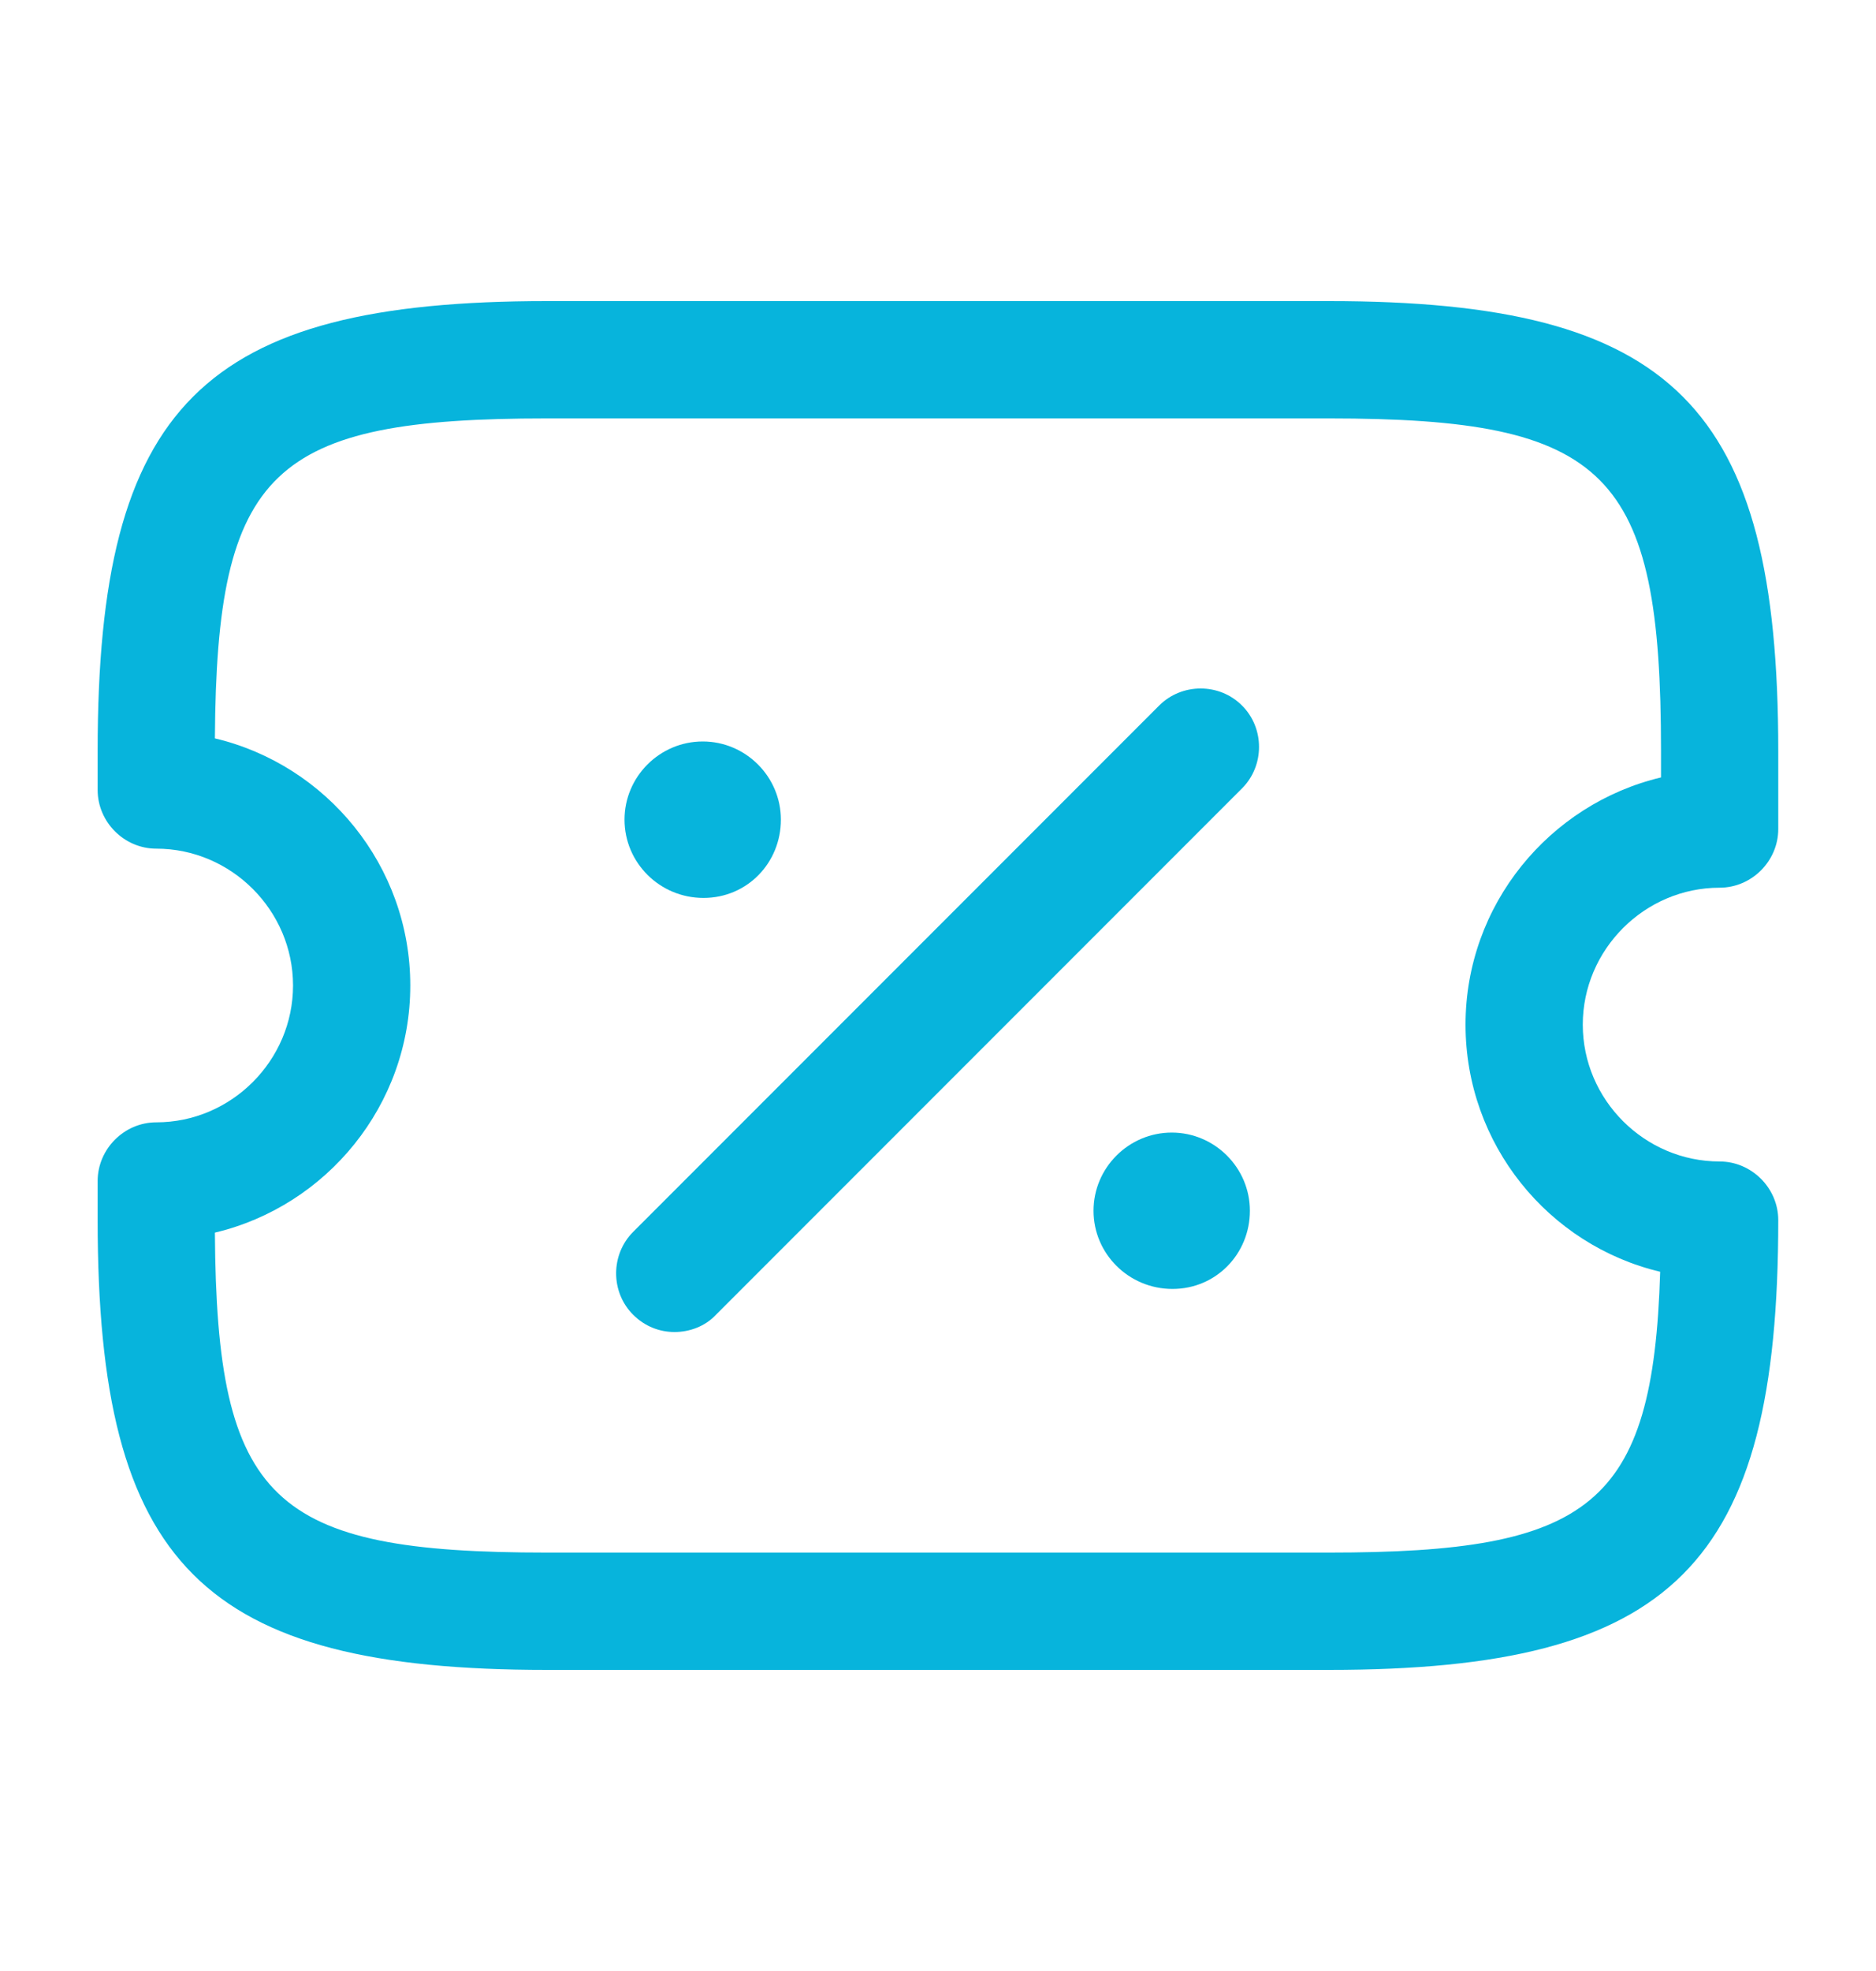
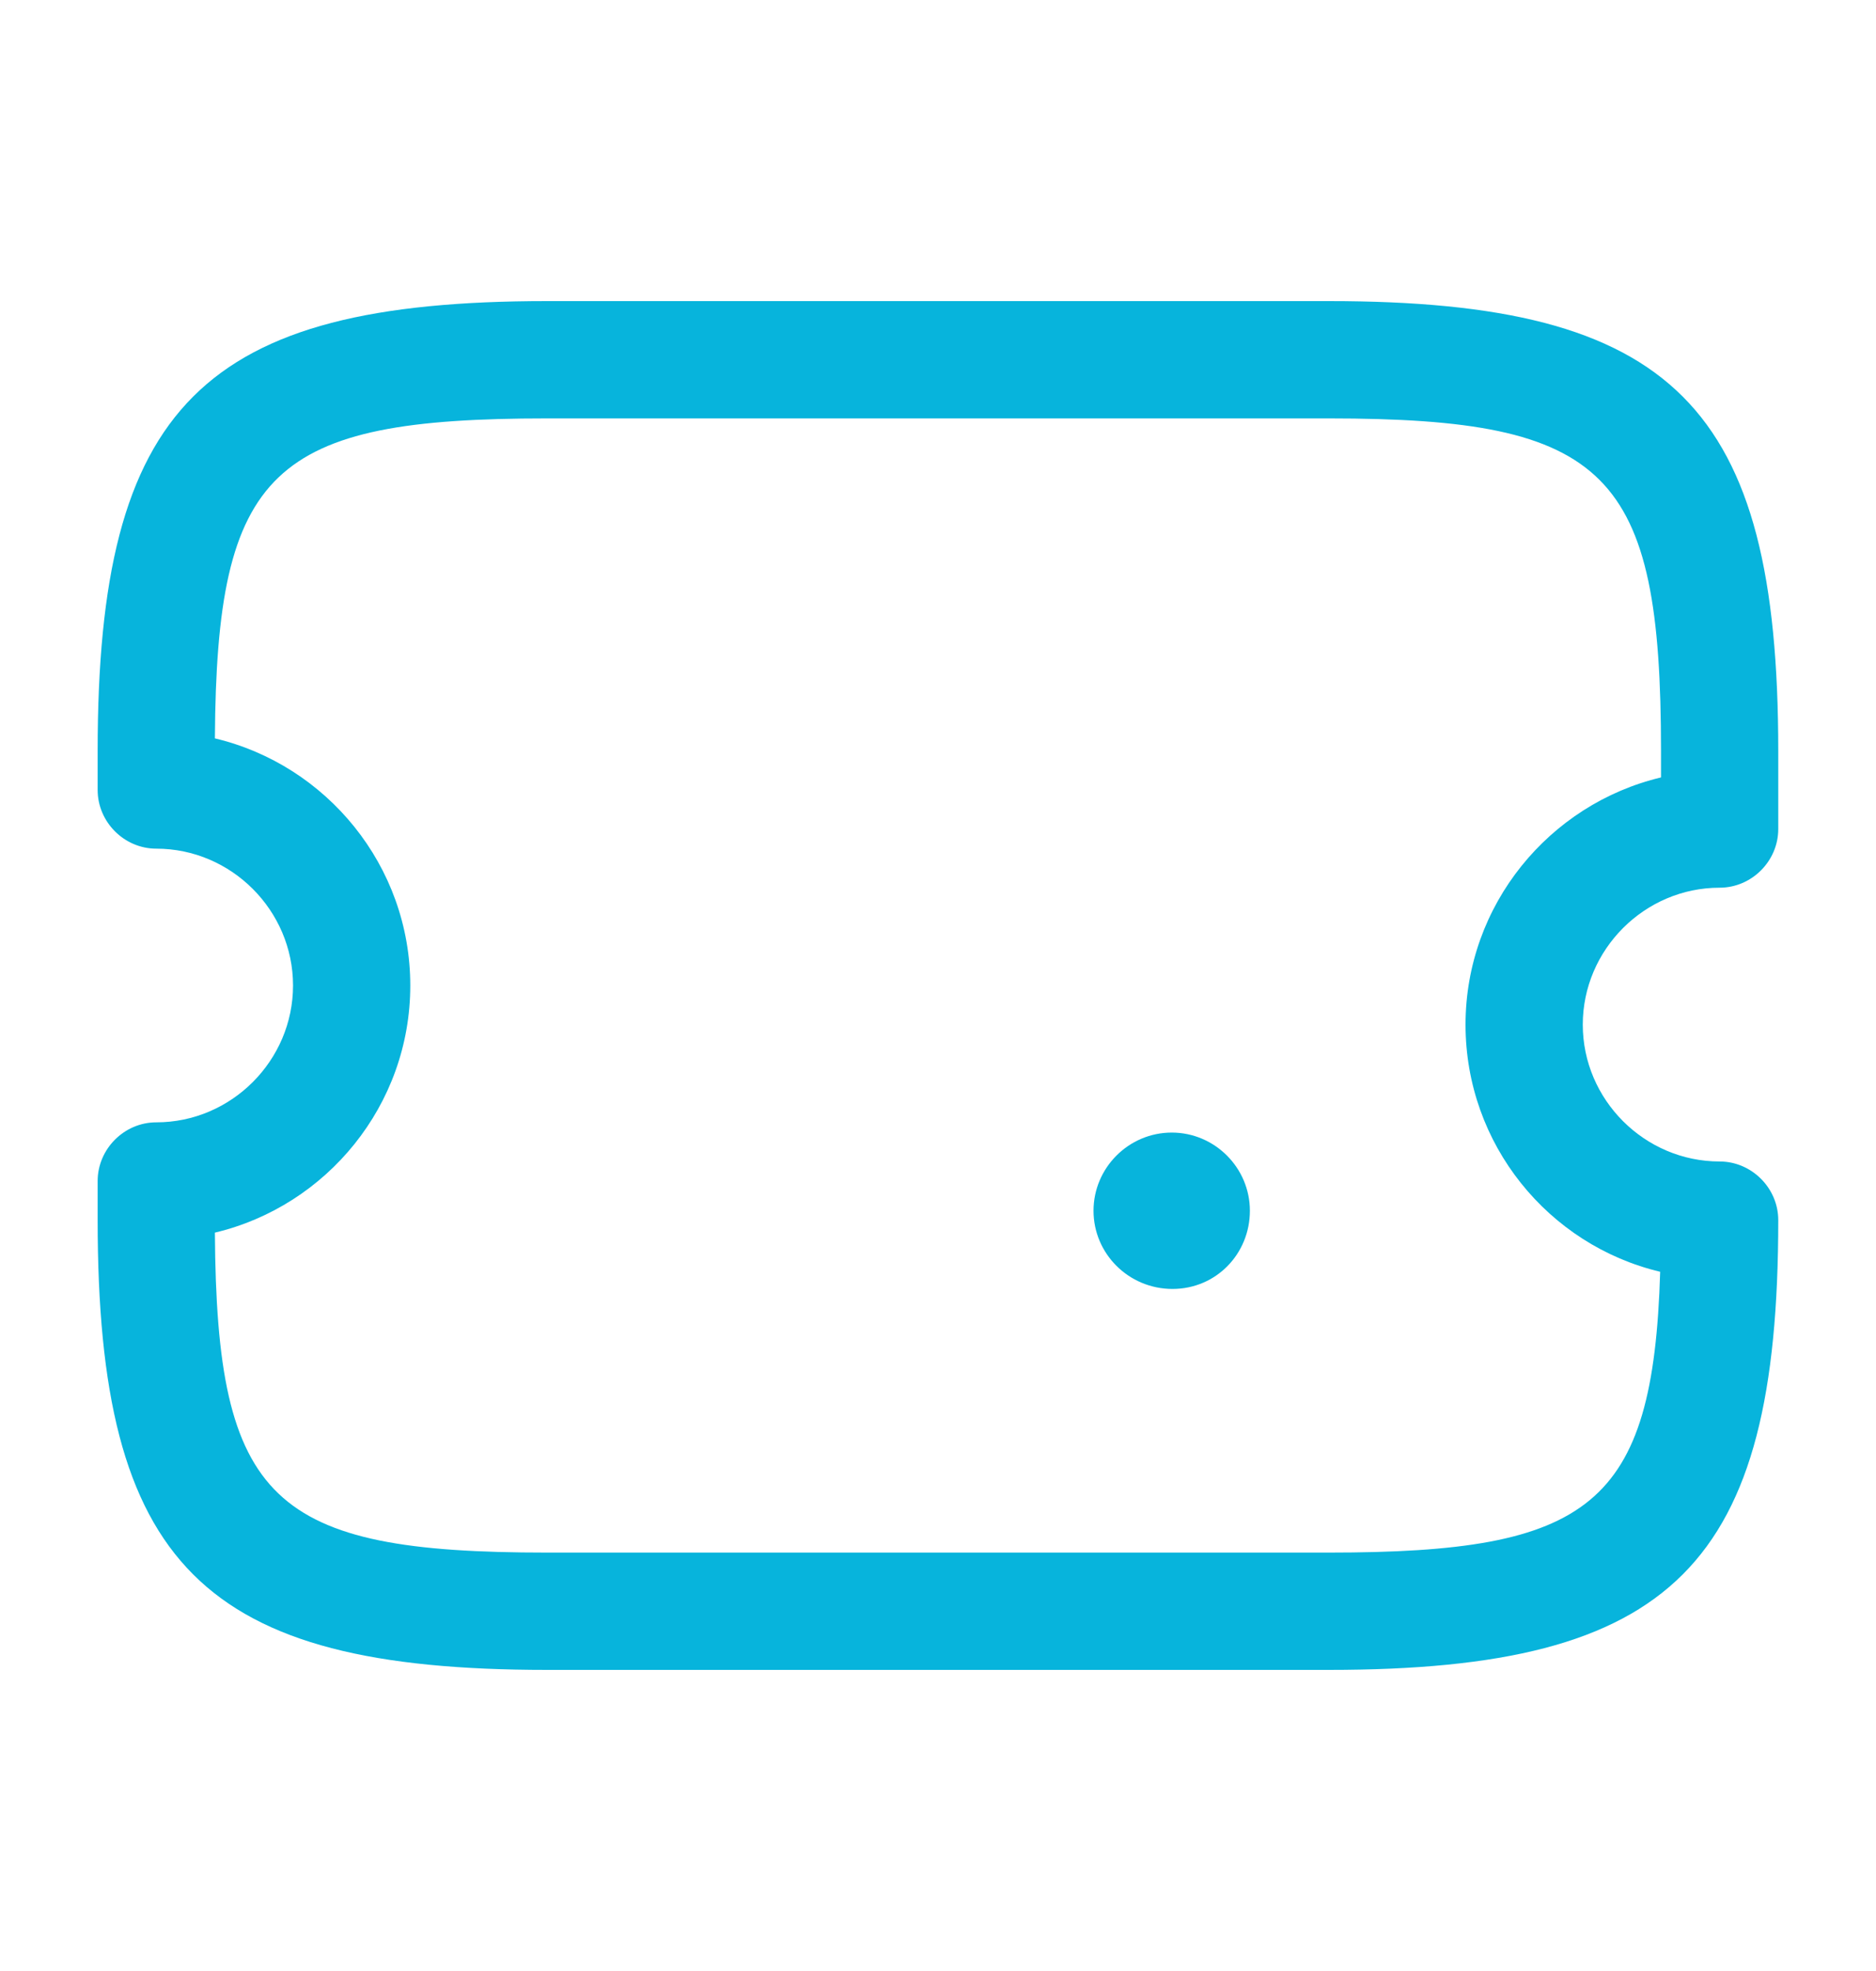
<svg xmlns="http://www.w3.org/2000/svg" width="20" height="21" viewBox="0 0 20 21" fill="none">
  <path d="M14.166 17.792H5.833C2.158 17.792 1.041 16.675 1.041 13V12.583C1.041 12.242 1.324 11.958 1.666 11.958C2.466 11.958 3.124 11.3 3.124 10.5C3.124 9.7 2.466 9.042 1.666 9.042C1.324 9.042 1.041 8.758 1.041 8.417V8C1.041 4.325 2.158 3.208 5.833 3.208H14.166C17.841 3.208 18.958 4.325 18.958 8V8.833C18.958 9.175 18.674 9.458 18.333 9.458C17.533 9.458 16.874 10.117 16.874 10.917C16.874 11.717 17.533 12.375 18.333 12.375C18.674 12.375 18.958 12.658 18.958 13C18.958 16.675 17.841 17.792 14.166 17.792ZM2.291 13.133C2.308 16 2.899 16.542 5.833 16.542H14.166C16.949 16.542 17.624 16.05 17.699 13.55C16.508 13.267 15.624 12.192 15.624 10.917C15.624 9.642 16.516 8.567 17.708 8.283V8C17.708 5.025 17.141 4.458 14.166 4.458H5.833C2.899 4.458 2.308 5 2.291 7.867C3.483 8.15 4.374 9.225 4.374 10.5C4.374 11.775 3.483 12.85 2.291 13.133Z" fill="#07B4DC" />
  <path d="M12.5 13.733C12.033 13.733 11.658 13.358 11.658 12.9C11.658 12.442 12.033 12.067 12.492 12.067C12.95 12.067 13.325 12.442 13.325 12.9C13.325 13.358 12.966 13.733 12.5 13.733Z" fill="#07B4DC" />
-   <path d="M7.5 9.567C7.033 9.567 6.658 9.192 6.658 8.733C6.658 8.275 7.033 7.9 7.492 7.9C7.95 7.9 8.325 8.275 8.325 8.733C8.325 9.192 7.967 9.567 7.5 9.567Z" fill="#07B4DC" />
-   <path d="M7.191 14.192C7.033 14.192 6.875 14.133 6.75 14.008C6.508 13.767 6.508 13.367 6.75 13.125L12.358 7.517C12.6 7.275 13 7.275 13.241 7.517C13.483 7.758 13.483 8.158 13.241 8.4L7.633 14.008C7.516 14.133 7.35 14.192 7.191 14.192Z" fill="#07B4DC" />
</svg>